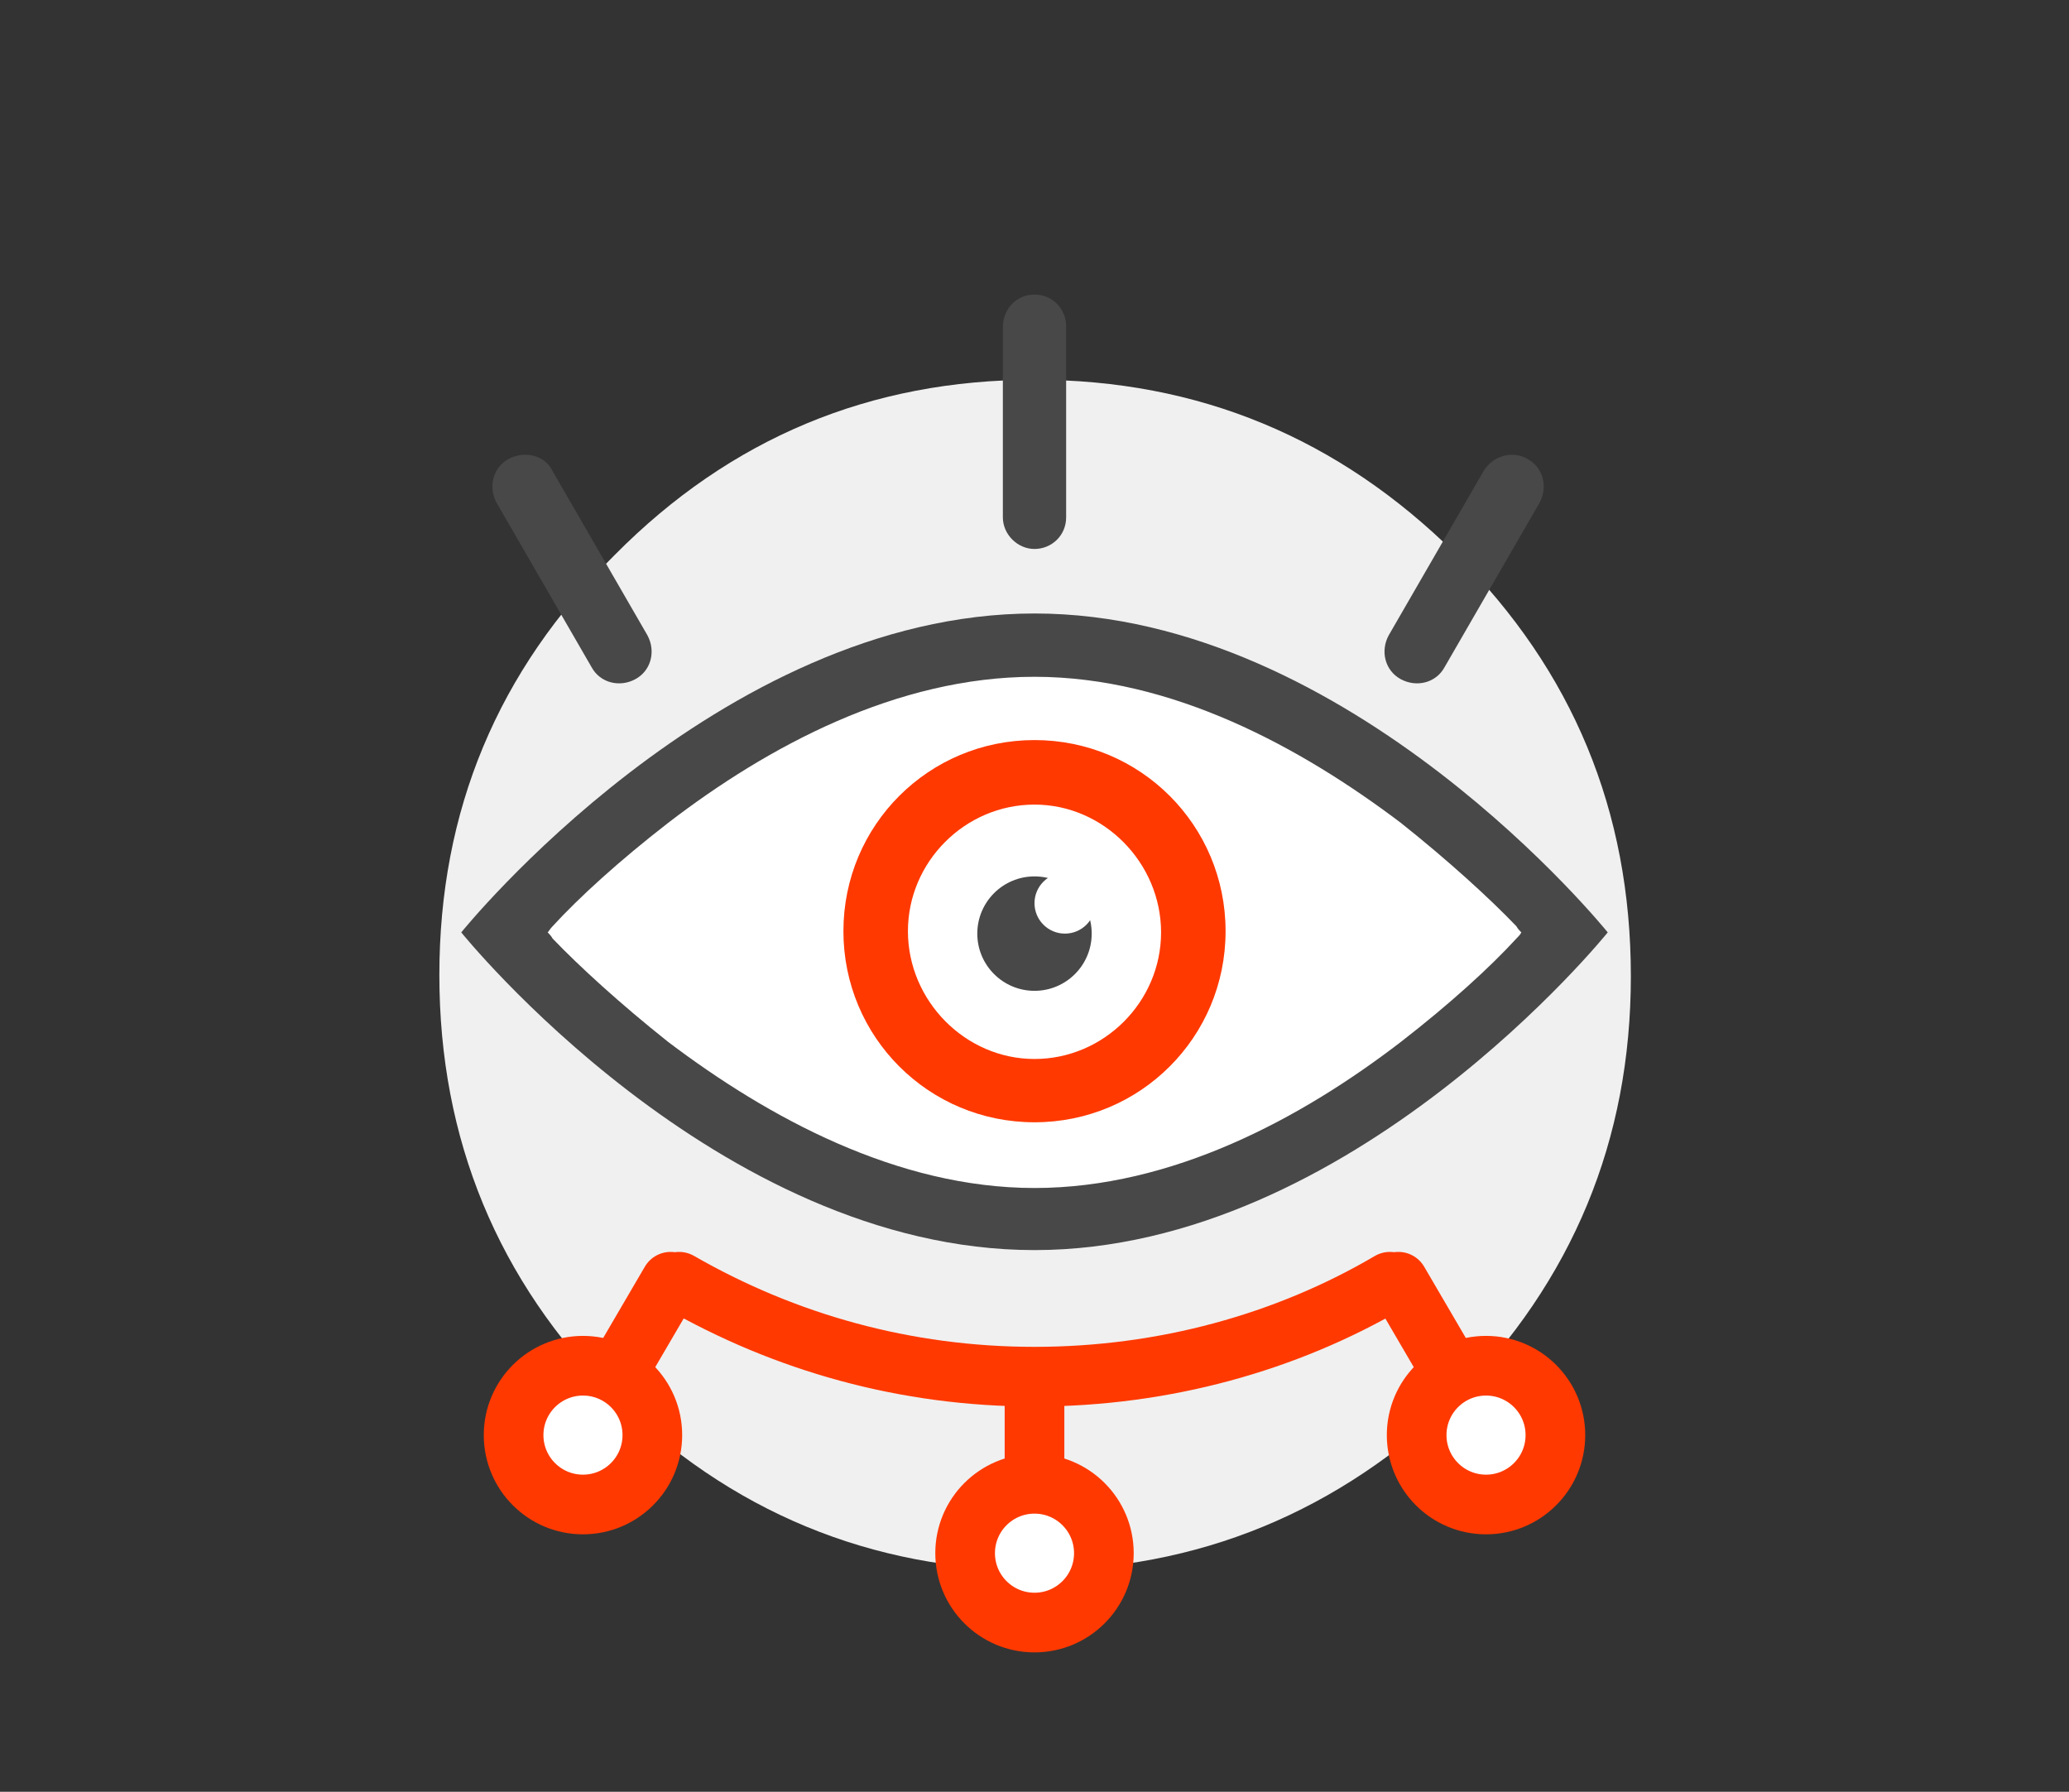
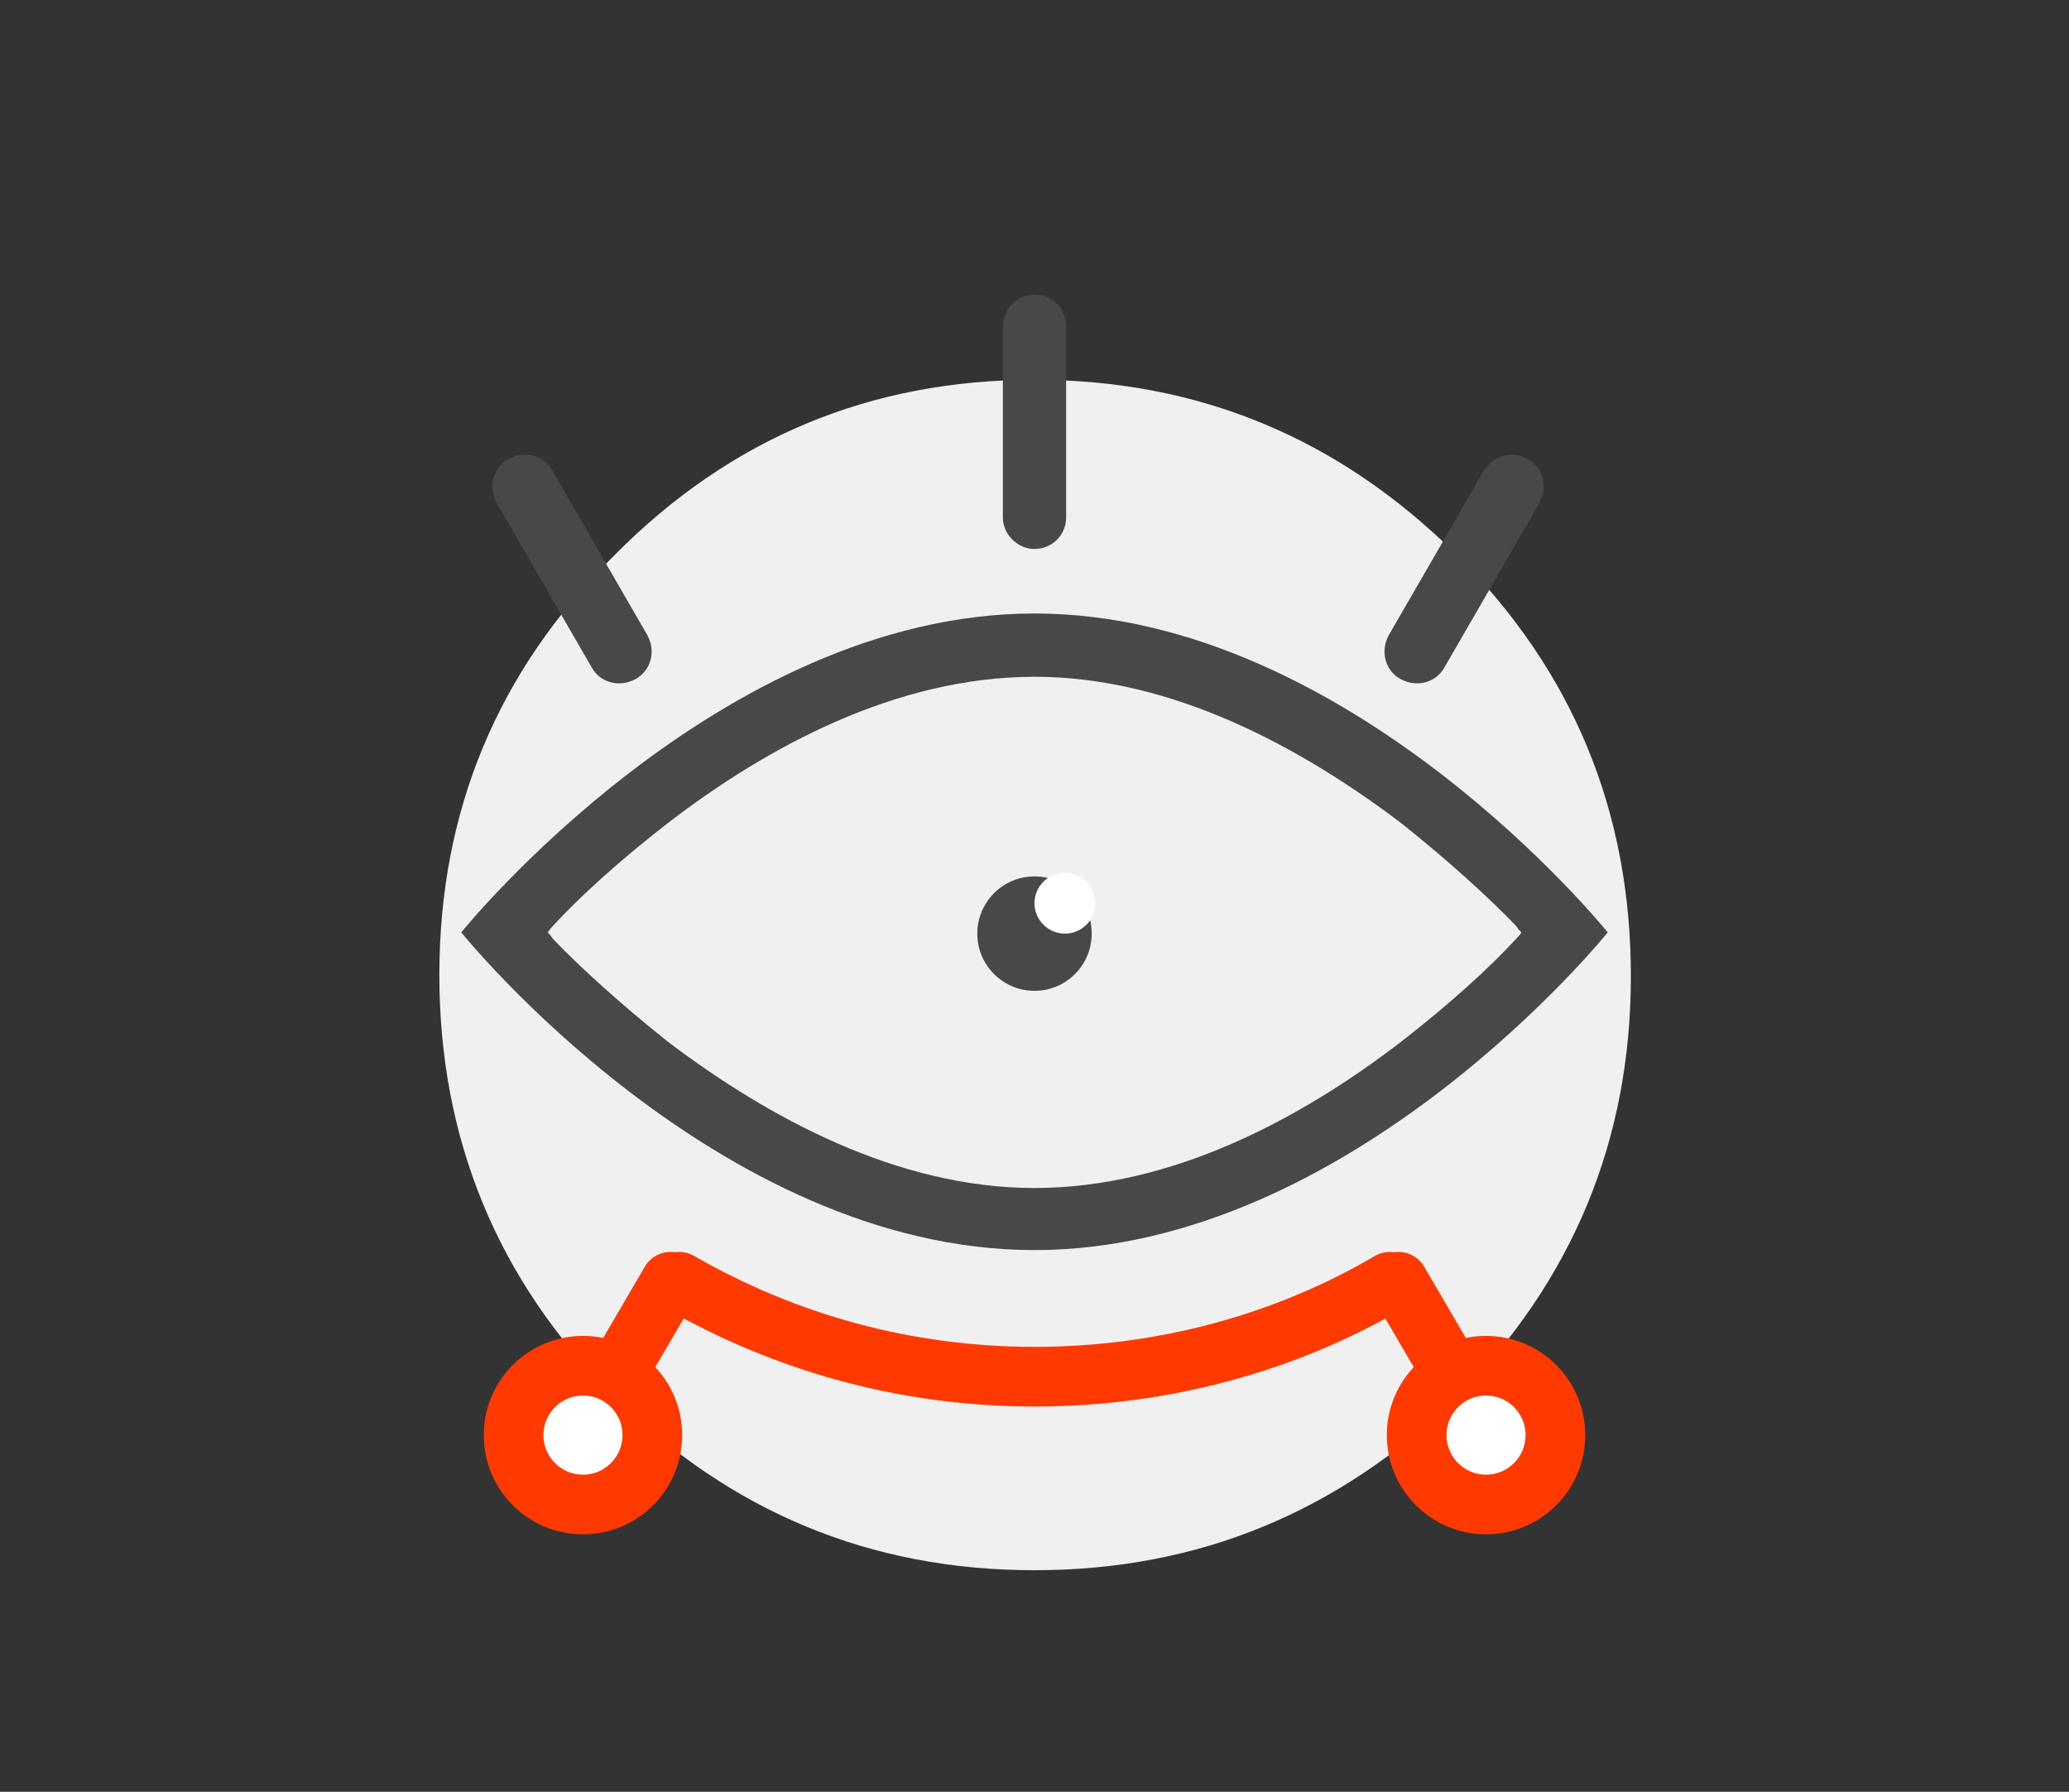
<svg xmlns="http://www.w3.org/2000/svg" version="1.1" id="Layer_1" x="0" y="0" width="170" height="147.2" style="enable-background:new 0 0 170 147.2" xml:space="preserve">
  <rect width="100%" height="100%" fill="#333333" stroke="none" />
  <style>.st1,.st2{fill-rule:evenodd;clip-rule:evenodd;fill:#fff}.st2{fill:#484848}.st4,.st5{fill:none;stroke:#ff3900;stroke-width:4.902;stroke-linecap:round;stroke-linejoin:round;stroke-miterlimit:10}.st5{fill:#fff}</style>
  <path d="M50.5 45.6C60 36 71.5 31.2 85 31.2s25 4.8 34.6 14.3l.1.1c9.5 9.5 14.3 21 14.3 34.6 0 13.5-4.8 25-14.3 34.6C110 124.2 98.5 129 85 129s-25-4.8-34.6-14.3c-9.5-9.5-14.3-21.1-14.3-34.6s4.8-25 14.4-34.5z" style="fill:#f0f0f0" />
-   <path class="st1" d="M45 76.6c.1.1.3.3.4.5 2.2 2.3 5.6 5.4 9.5 8.5 8.2 6.2 18.8 12 30.1 12s21.9-5.7 30.1-12c4-3.1 7.3-6.1 9.5-8.5.2-.2.3-.3.4-.5-.1-.1-.3-.3-.4-.5-2.2-2.3-5.6-5.4-9.5-8.5-8.2-6.2-18.8-12-30.1-12s-21.9 5.7-30.1 12c-4 3.1-7.3 6.1-9.5 8.5-.2.2-.3.4-.4.5z" />
  <path class="st2" d="M37.9 76.6s21 26.1 47.1 26.1 47.1-26.1 47.1-26.1S111 50.4 85 50.4 37.9 76.6 37.9 76.6zm7.1 0c.1.1.3.3.4.5 2.2 2.3 5.6 5.4 9.5 8.5 8.2 6.2 18.8 12 30.1 12s21.9-5.7 30.1-12c4-3.1 7.3-6.1 9.5-8.5.2-.2.3-.3.4-.5-.1-.1-.3-.3-.4-.5-2.2-2.3-5.6-5.4-9.5-8.5-8.2-6.2-18.8-12-30.1-12s-21.9 5.7-30.1 12c-4 3.1-7.3 6.1-9.5 8.5-.2.2-.3.4-.4.5z" />
-   <path d="M85 87c5.7 0 10.4-4.7 10.4-10.4S90.7 66.1 85 66.1s-10.4 4.7-10.4 10.4S79.3 87 85 87zm0 5.2c8.7 0 15.7-7 15.7-15.7s-7-15.7-15.7-15.7-15.7 7-15.7 15.7 7 15.7 15.7 15.7z" style="fill-rule:evenodd;clip-rule:evenodd;fill:#ff3900" />
  <path class="st2" d="M85 24.2c1.5 0 2.6 1.2 2.6 2.6v15.7c0 1.5-1.2 2.6-2.6 2.6s-2.6-1.2-2.6-2.6V26.9c0-1.5 1.1-2.7 2.6-2.7zM41.8 37.7c-1.3.7-1.7 2.3-1 3.6l7.8 13.5c.7 1.3 2.3 1.7 3.6 1 1.3-.7 1.7-2.3 1-3.6l-7.8-13.5c-.6-1.3-2.3-1.7-3.6-1zM125.5 37.7c1.3.7 1.7 2.3 1 3.6l-7.8 13.5c-.7 1.3-2.3 1.7-3.6 1-1.3-.7-1.7-2.3-1-3.6l7.8-13.5c.8-1.3 2.4-1.7 3.6-1z" />
  <circle class="st2" cx="85" cy="76.7" r="4.7" />
  <circle class="st1" cx="87.5" cy="74.2" r="2.5" />
  <g>
    <path class="st4" d="M55.8 105.3c8.7 5 18.6 7.8 29.2 7.8s20.7-2.8 29.2-7.8M55.1 105.3l-3.8 6.5" />
    <circle class="st5" cx="47.9" cy="117.9" r="5.7" />
    <path class="st4" d="m114.9 105.3 3.8 6.5" />
    <circle class="st5" cx="122.1" cy="117.9" r="5.7" />
-     <path class="st4" d="M85 113.2v7.6" />
-     <circle class="st5" cx="85" cy="127.6" r="5.7" />
  </g>
</svg>